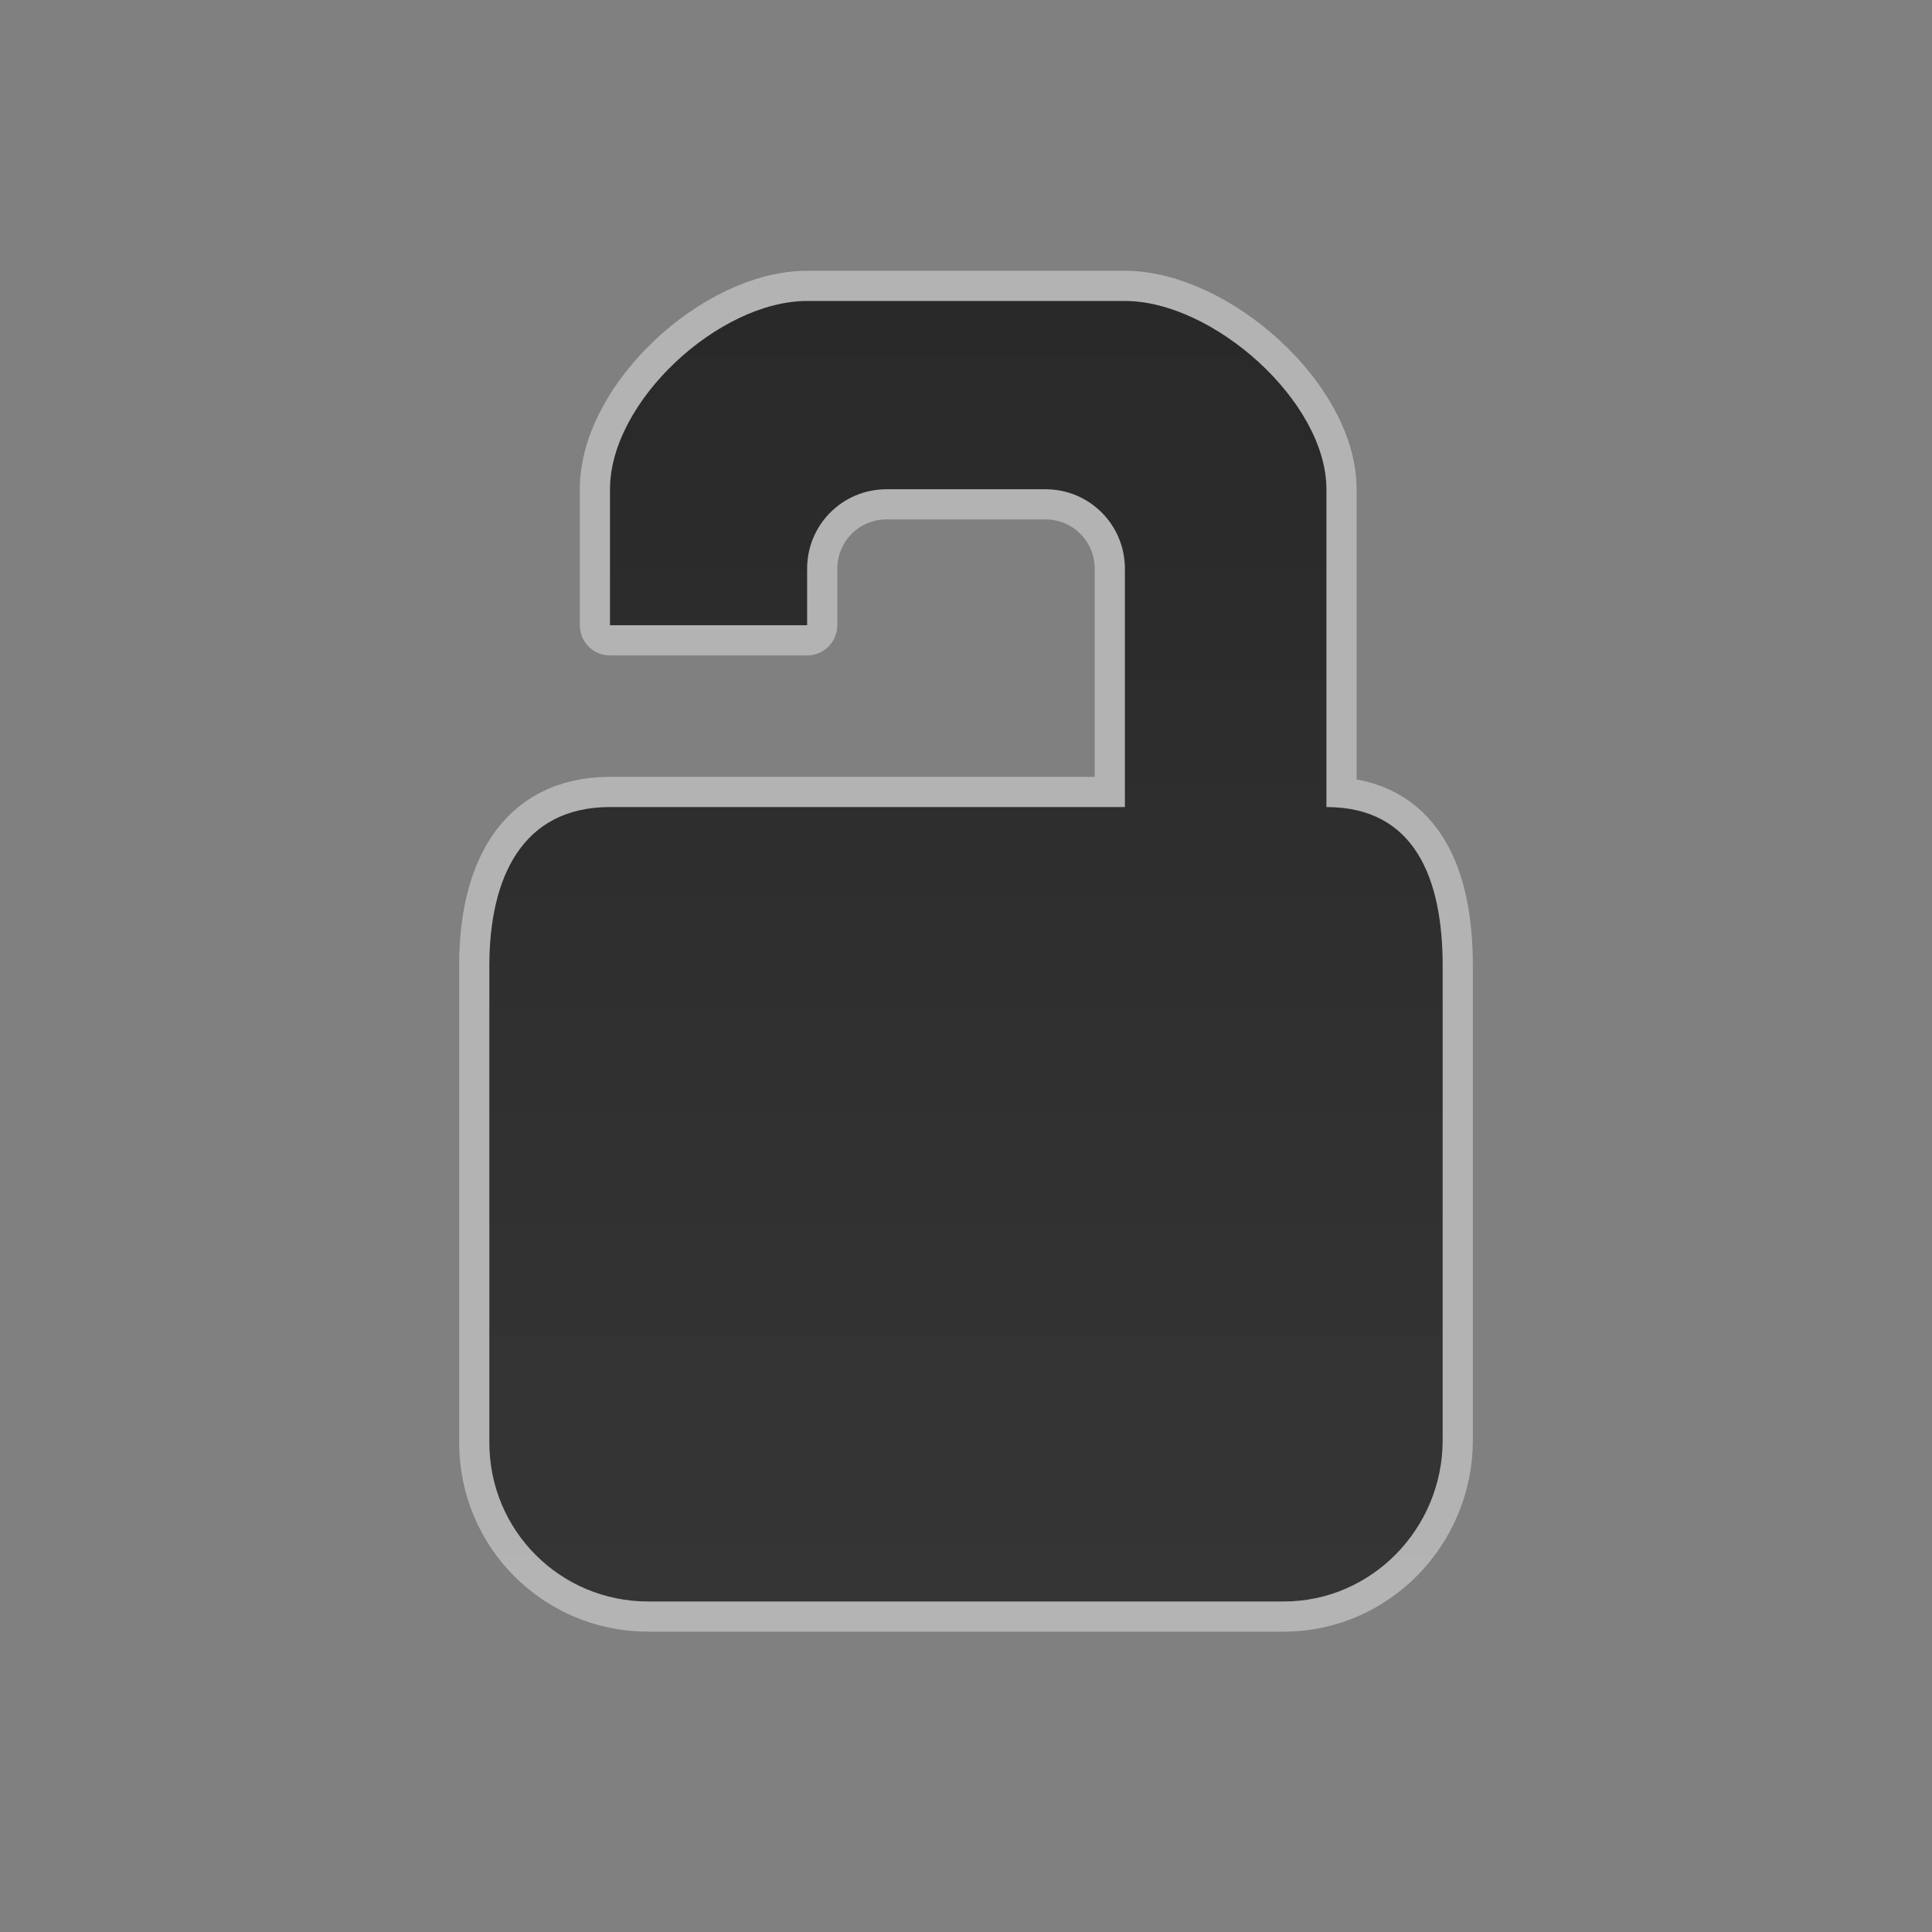
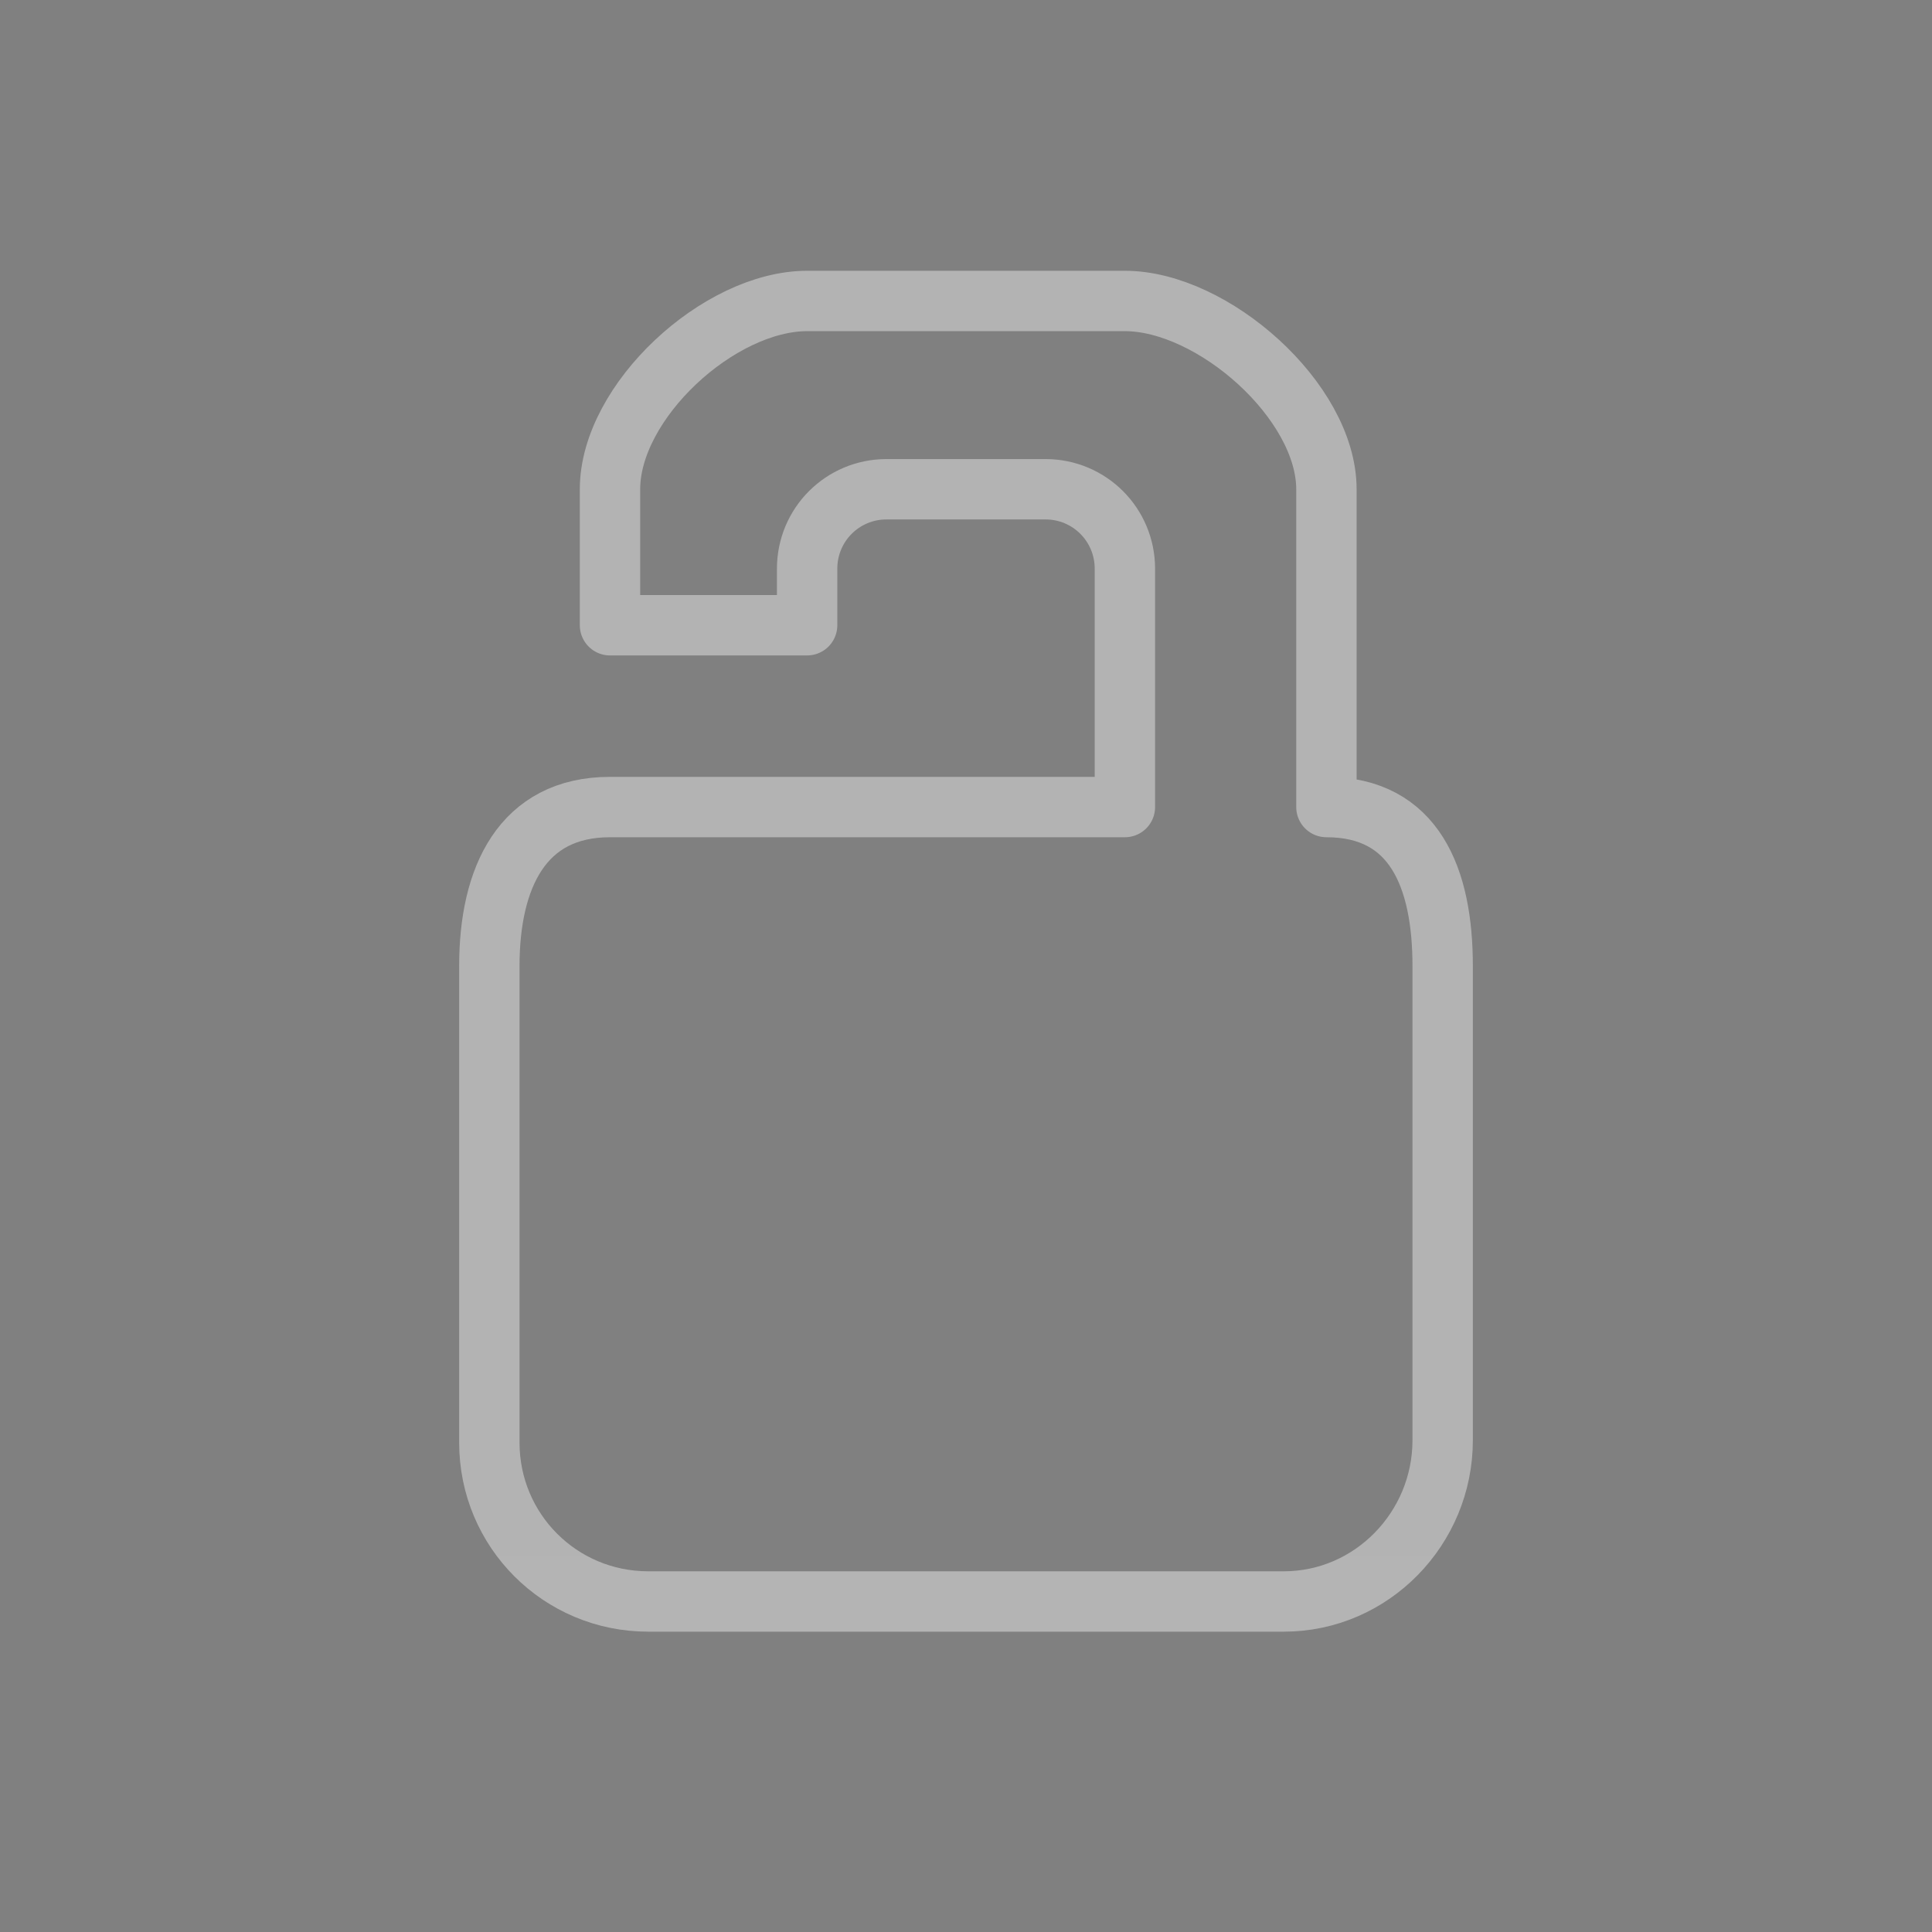
<svg xmlns="http://www.w3.org/2000/svg" width="100%" height="100%" viewBox="0 0 96 96" xml:space="preserve" style="fill-rule:evenodd;clip-rule:evenodd;stroke-linejoin:round;stroke-miterlimit:1.414;">
  <rect x="0" y="0" width="96" height="96" fill="#808080" stroke="none" />
  <path d="M40.105,14.955l15.79,0c4.374,0 10.014,4.983 10.014,9.356l0,15.791c4.374,0 5.776,3.521 5.776,7.895l0,23.571c0,4.374 -3.521,8.009 -7.895,8.009l-31.58,0c-4.374,0 -7.895,-3.521 -7.895,-7.895l0,-23.685c0,-4.374 1.621,-7.895 5.995,-7.895l25.585,0l0,-11.843c0,-2.187 -1.76,-3.948 -3.947,-3.948l-7.896,0c-2.187,0 -3.947,1.761 -3.947,3.948l0,2.809l-9.795,0l0,-6.757c0,-4.373 5.421,-9.356 9.795,-9.356Z" style="fill:none;stroke:url(#_Linear1);stroke-width:3px;" />
-   <path d="M40.105,14.955l15.79,0c4.374,0 10.014,4.983 10.014,9.356l0,15.791c4.374,0 5.776,3.521 5.776,7.895l0,23.571c0,4.374 -3.521,8.009 -7.895,8.009l-31.58,0c-4.374,0 -7.895,-3.521 -7.895,-7.895l0,-23.685c0,-4.374 1.621,-7.895 5.995,-7.895l25.585,0l0,-11.843c0,-2.187 -1.76,-3.948 -3.947,-3.948l-7.896,0c-2.187,0 -3.947,1.761 -3.947,3.948l0,2.809l-9.795,0l0,-6.757c0,-4.373 5.421,-9.356 9.795,-9.356Z" style="fill:url(#_Linear2);" />
  <defs>
    <linearGradient id="_Linear1" x1="0" y1="0" x2="1" y2="0" gradientUnits="userSpaceOnUse" gradientTransform="matrix(9.95699e-14,-1626.1,1626.1,9.95699e-14,-995.03,1708.18)">
      <stop offset="0" style="stop-color:#fff;stop-opacity:0.212" />
      <stop offset="1" style="stop-color:#b3b3b3;stop-opacity:1" />
    </linearGradient>
    <linearGradient id="_Linear2" x1="0" y1="0" x2="1" y2="0" gradientUnits="userSpaceOnUse" gradientTransform="matrix(3.90943e-15,63.846,-63.846,3.90943e-15,48,15.343)">
      <stop offset="0" style="stop-color:#292929;stop-opacity:1" />
      <stop offset="1" style="stop-color:#353535;stop-opacity:1" />
    </linearGradient>
  </defs>
</svg>